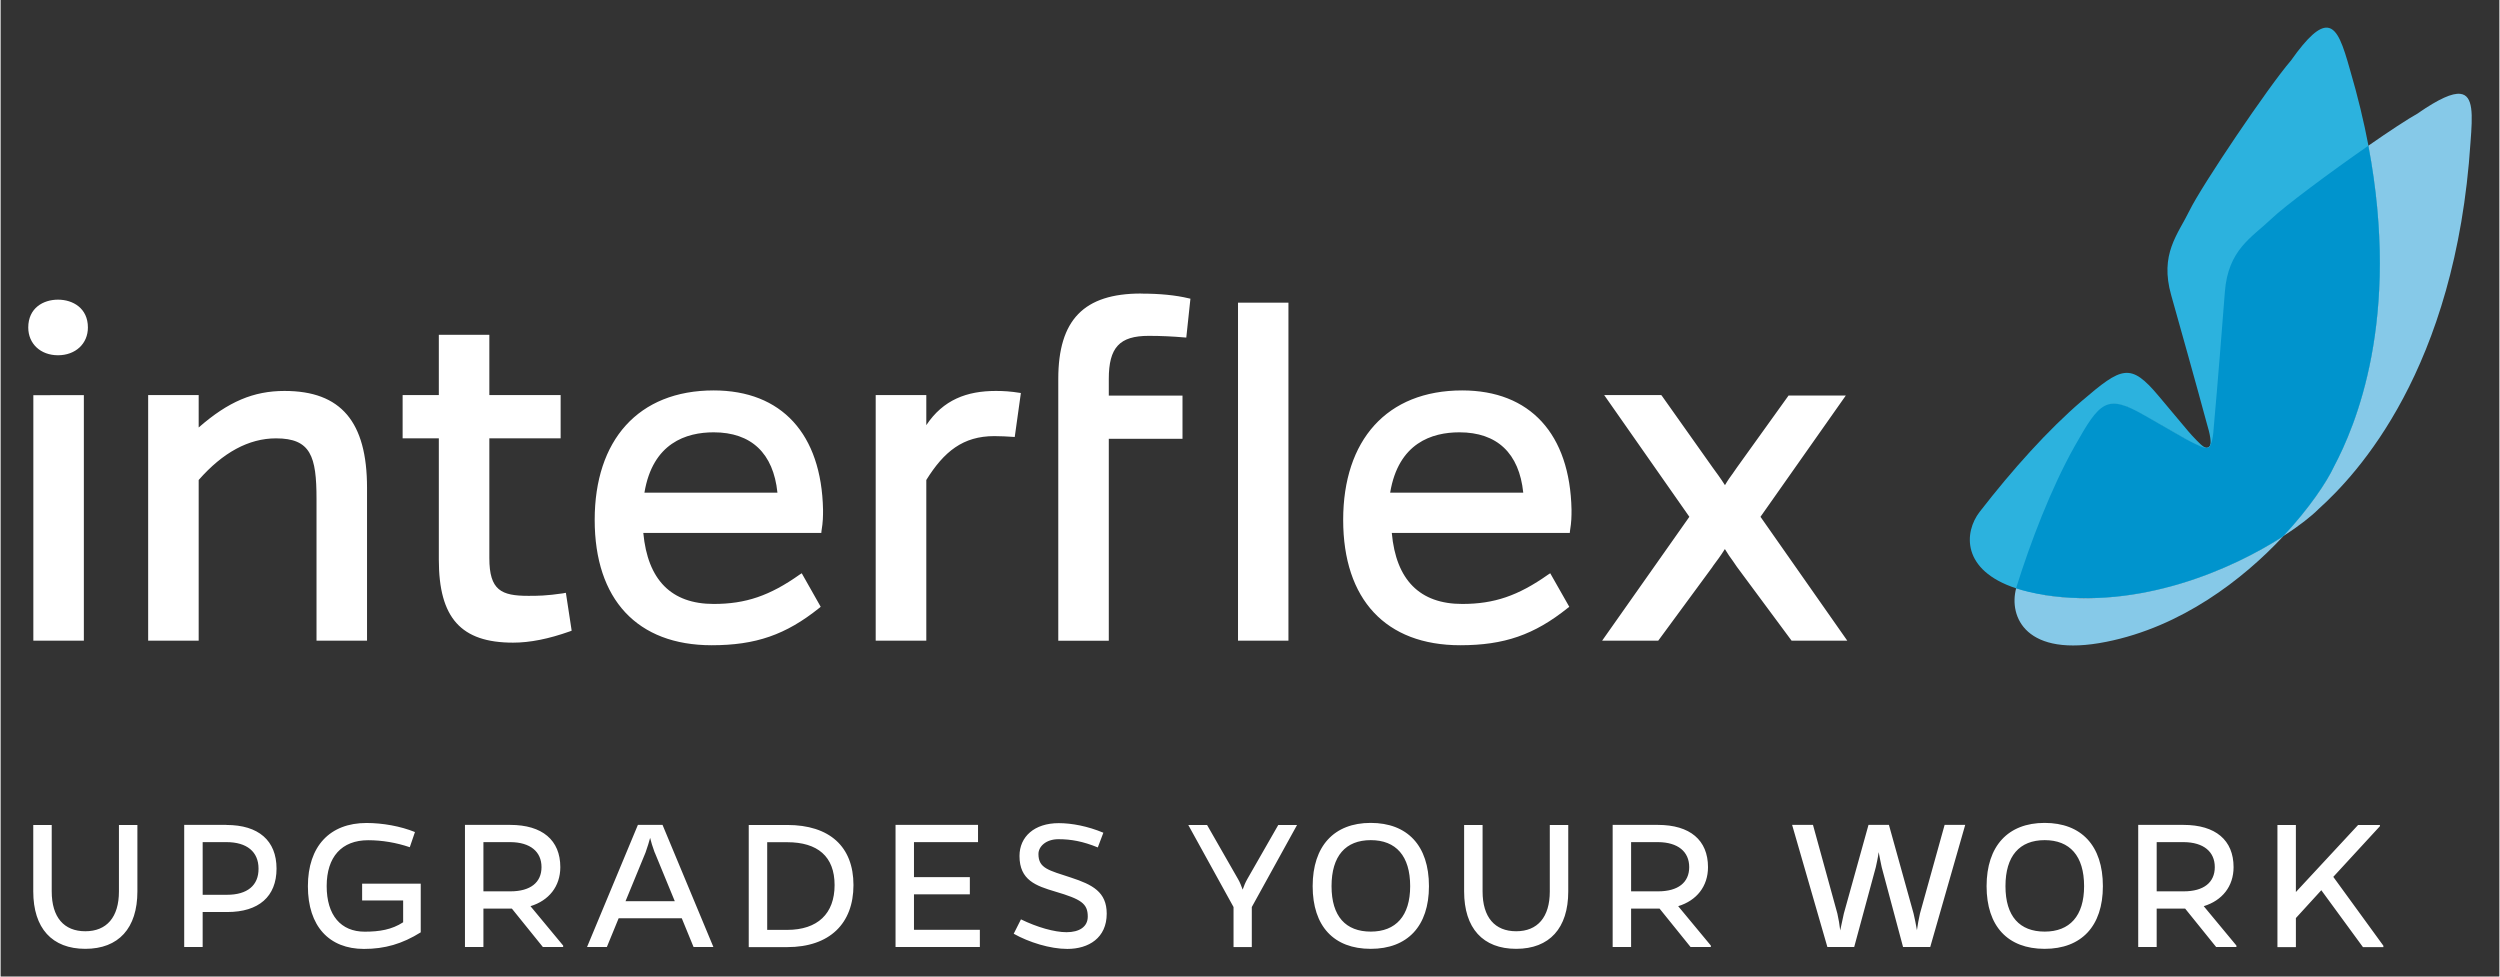
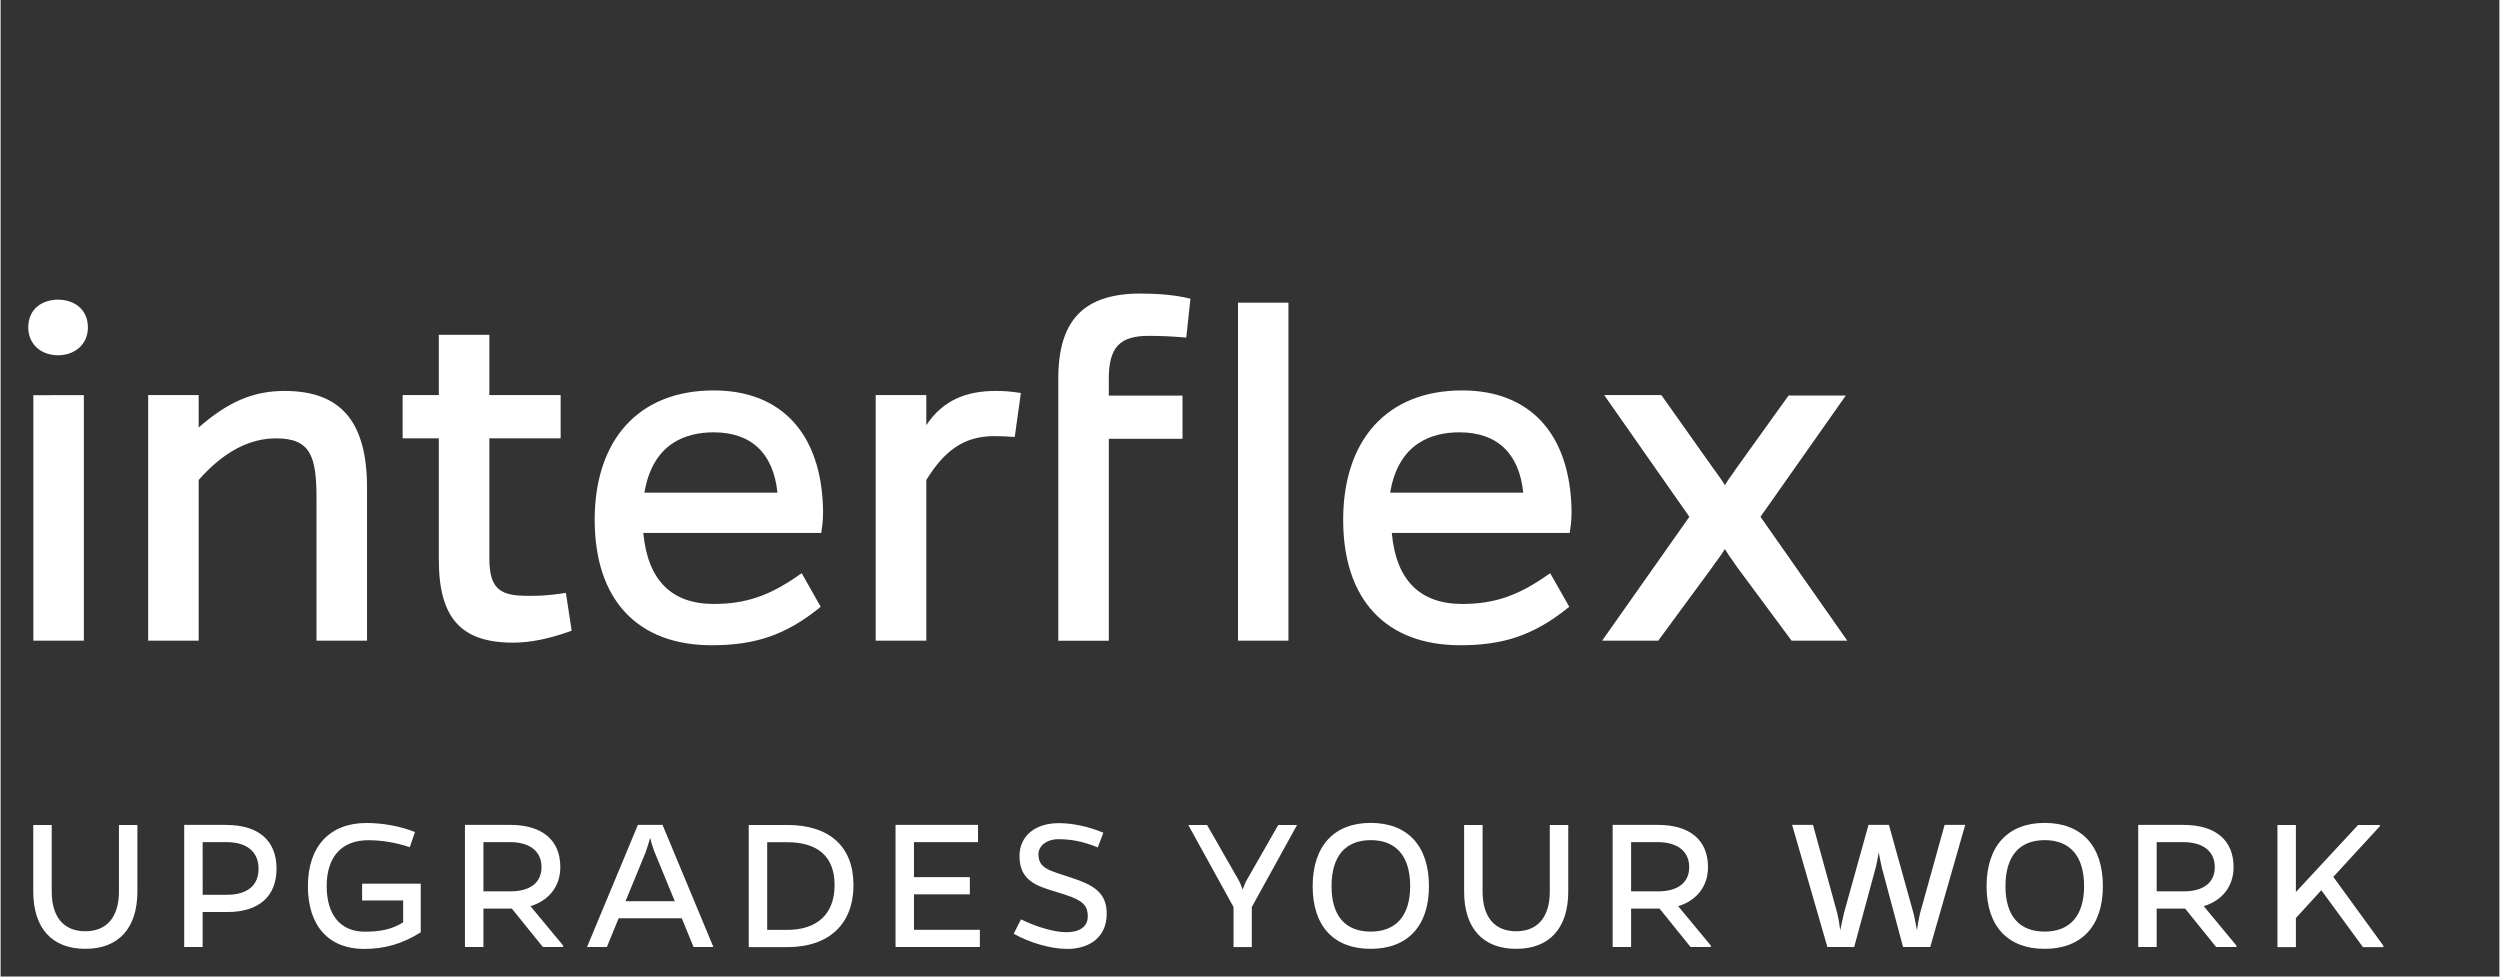
<svg xmlns="http://www.w3.org/2000/svg" id="svg239" version="1.1" width="1024" height="400" viewBox="-3.206 -3.206 289.874 113.288">
  <rect x="-3.206" y="-3.206" width="289.874" height="113.288" fill="#333333" stroke="none" />
  <defs id="defs236" />
-   <path id="path34-6" d="m 282.127,7.68 c -0.923,-0.102 -2.437,0.552 -4.867,2.225 v 0.012 c -1.22,0.68 -3.389,2.109 -5.789,3.779 3.82,20.18 -1.56,32.629 -3.981,37.199 -0.82,1.78 -2.87,4.862 -5.9,8.102 1.86,-1.2 3.291,-2.33 4.121,-3.17 4.38,-3.94 15.889,-16.121 17.609,-42.551 0.244,-3.156 0.346,-5.426 -1.193,-5.596 z m -10.656,6.016 h -0.01 c 4e-4,0.002 0,0.004 0,0.006 0,-0.002 0.01,-0.004 0.01,-0.006 z m -0.01,0.006 c -4.458,3.099 -9.735,7.025 -11.264,8.494 -2.24,2.15 -5.009,3.53 -5.379,8.49 -0.21,2.79 -0.88,11.2 -1.25,15.24 -0.1,1.67 -0.29,2.469 -0.59,2.729 -0.04,0.03 -0.101,0.082 -0.211,0.092 -0.41,0.06 -1.129,-0.321 -2.029,-0.771 -0.41,-0.2 -1.92,-1.08 -5.24,-2.99 -4.39,-2.51 -5.151,-1.679 -8.131,3.621 -2.7,4.81 -5.099,11.07 -6.769,16.43 0.95,0.31 2.041,0.58 3.311,0.77 11.01,1.72 21.67,-2.929 27.67,-6.809 3.03,-3.25 5.07,-6.322 5.9,-8.102 2.42,-4.58 7.8,-17.027 3.982,-37.193 z m -9.873,45.314 c -6.01,3.87 -16.66,8.521 -27.67,6.811 v -0.012 c -1.26,-0.2 -2.361,-0.46 -3.311,-0.77 -0.87,3.29 1.1,8.091 10.48,6.201 8.7,-1.74 15.8,-7.2 20.5,-12.23 z" style="fill:#86c9e8;fill-opacity:1" />
-   <path id="path34-5" d="m 266.715,0.004 c -0.944,-0.083 -2.238,0.997 -4.225,3.811 -2.61,3.02 -10.339,14.48 -11.77,17.41 -1.36,2.79 -3.481,5.04 -2.121,9.82 0.76,2.69 3.04,10.82 4.09,14.73 0.455,1.507 0.566,2.313 0.418,2.693 -0.041,0.067 -0.081,0.145 -0.127,0.186 -0.04,0.03 -0.1,0.081 -0.209,0.092 0,0 0,0 0,0 -0.41,0.06 -1.129,-0.321 -2.029,-0.771 -0.41,-0.2 -1.92,-1.08 -5.24,-2.99 -2.462,-1.408 -3.784,-1.764 -4.994,-0.871 1.213,-0.901 2.534,-0.541 5.004,0.871 3.33,1.9 4.83,2.79 5.24,2.99 0.904,0.447 1.608,0.825 2.019,0.771 -0.419,0.029 -0.995,-0.628 -1.76,-1.432 -0.32,-0.33 -1.421,-1.679 -3.891,-4.609 -3.25,-3.87 -4.249,-3.37 -8.879,0.59 -3.93,3.36 -8.099,8.021 -11.859,12.871 -1.84,2.38 -2.122,6.789 4.229,8.879 4e-4,-0.002 0.001,-0.004 0,-0.006 0.947,0.308 2.034,0.576 3.299,0.766 11.01,1.72 21.67,-2.929 27.67,-6.809 3.03,-3.25 5.07,-6.322 5.9,-8.102 2.42,-4.579 7.798,-17.025 3.982,-37.188 0.01,-0.004 0.012,-0.008 0.018,-0.012 -0.53,-2.79 -1.231,-5.721 -2.141,-8.811 -0.776,-2.745 -1.411,-4.774 -2.625,-4.881 z M 254.57,33.858 c -0.21,2.666 -0.436,5.427 -0.695,8.48 0.26,-3.085 0.489,-5.867 0.695,-8.48 z" style="fill:#2cb2de;fill-opacity:1" />
  <path class="e" d="m 211.01,71.116 h -6.45 l -6.35,-8.57 -0.45,-0.66 c -0.3,-0.4 -0.62,-0.86 -0.94,-1.4 -0.49,0.8 -0.96,1.4 -1.4,2 l -0.03,0.06 -6.3,8.57 h -6.51 l 10.12,-14.37 -9.88,-14.12 h 6.62 l 0.09,0.11 5.87,8.29 c 0.45,0.62 0.91,1.23 1.43,2.05 0.31,-0.54 0.64,-1 0.95,-1.42 l 0.43,-0.62 6,-8.36 h 6.64 l -9.9,14.07 10.07,14.37 z m -181.28,-28.97 c -3.59,0 -6.52,1.23 -9.96,4.24 v -3.76 h -5.86 v 28.49 h 5.86 v -18.64 c 2.8,-3.19 5.81,-4.83 8.97,-4.83 4.04,0 4.7,2.09 4.7,7.03 v 16.44 h 5.86 v -17.74 c 0,-7.66 -3.03,-11.23 -9.56,-11.23 m -26.29,-10.59 c -1.72,0 -3.45,0.98 -3.45,3.23 0,1.89 1.43,3.22 3.45,3.22 2.02,0 3.47,-1.33 3.47,-3.22 0,-2.24 -1.74,-3.23 -3.47,-3.23 m 83.46,22.39 c -0.47,-4.57 -3.03,-7 -7.4,-7 -3.16,0 -7.07,1.22 -8.03,7 z m -7.4,-11.86 c 7.89,0 12.51,5.05 12.69,13.83 0,0.78 0,1.39 -0.18,2.48 l -0.02,0.22 H 71.35 c 0.51,5.47 3.26,8.24 8.17,8.24 3.7,0 6.5,-0.95 9.96,-3.4 l 0.25,-0.16 2.2,3.89 -0.17,0.14 c -3.88,3.11 -7.37,4.32 -12.48,4.32 -8.63,0 -13.57,-5.31 -13.57,-14.54 0,-9.23 5.04,-15.02 13.81,-15.02 m -78.93,29.03 h 5.86 v -28.48 H 0.59 Z m 61.52,-5.5 c -2.06,0.3 -3.01,0.3 -4.1,0.3 -3.13,0 -4.52,-0.64 -4.52,-4.37 v -13.9 h 8.27 v -5.02 h -8.27 v -6.99 h -5.86 v 6.99 h -4.2 v 5.02 h 4.2 v 14.08 c 0,6.75 2.57,9.62 8.61,9.62 1.97,0 4.12,-0.43 6.6,-1.31 l 0.2,-0.08 -0.67,-4.39 -0.26,0.04 z m 111.32,-11.67 c -0.47,-4.57 -3.03,-7 -7.41,-7 -3.16,0 -7.07,1.22 -8.03,7 h 15.43 z m -7.09,-11.86 c 7.89,0 12.51,5.05 12.69,13.83 0,0.78 0,1.39 -0.18,2.48 l -0.02,0.22 h -20.65 c 0.49,5.47 3.26,8.24 8.17,8.24 3.7,0 6.49,-0.95 9.96,-3.4 l 0.25,-0.16 2.21,3.89 -0.18,0.14 c -3.88,3.11 -7.37,4.32 -12.47,4.32 -8.64,0 -13.58,-5.31 -13.58,-14.54 0,-9.23 5.04,-15.02 13.81,-15.02 m -51.2,0.3 c -1.24,-0.2 -2.04,-0.24 -2.91,-0.24 -3.35,0 -6.1,1.02 -8.06,3.97 v -3.49 h -5.87 v 28.49 h 5.87 v -18.64 c 2.05,-3.3 4.26,-5.09 7.89,-5.09 0.75,0 1.46,0.04 2.37,0.1 l 0.71,-5.09 z m 25.19,28.73 h 5.85 v -39.21 h -5.85 z m -11.25,-40.27 c -6.63,0 -9.6,3.05 -9.6,9.91 v 30.37 h 5.86 v -23.43 h 8.55 v -5.01 h -8.55 v -1.93 c 0,-3.65 1.24,-5 4.63,-5 1.48,0 2.82,0.07 4.1,0.18 l 0.26,0.02 0.48,-4.51 -0.22,-0.05 c -1.51,-0.36 -3.32,-0.54 -5.51,-0.54" id="path32" style="fill:#ffffff" />
-   <path style="fill:#0094cd" id="path34" d="m 271.47,13.696 c -4.46,3.1 -9.74,7.03 -11.27,8.5 -2.24,2.15 -5.01,3.53 -5.38,8.49 -0.21,2.79 -0.88,11.2 -1.25,15.24 -0.1,1.67 -0.29,2.47 -0.59,2.73 -0.04,0.03 -0.1,0.08 -0.21,0.09 -0.41,0.06 -1.13,-0.32 -2.03,-0.77 -0.41,-0.2 -1.92,-1.08 -5.24,-2.99 -4.39,-2.51 -5.15,-1.68 -8.13,3.62 -2.7,4.81 -5.1,11.07 -6.77,16.43 0.95,0.31 2.04,0.58 3.31,0.77 11.01,1.72 21.67,-2.93 27.67,-6.81 3.03,-3.25 5.07,-6.32 5.9,-8.1 2.42,-4.58 7.8,-17.03 3.98,-37.2 z" class="d" />
  <path id="path48" d="m 155.731,92.256 c -4.25,0 -6.731,2.69 -6.731,7.34 0,4.65 2.461,7.27 6.731,7.27 4.27,-1e-5 6.76,-2.63 6.76,-7.27 0,-4.72 -2.51,-7.34 -6.76,-7.34 z m 78.18,0 c -4.25,0 -6.731,2.69 -6.731,7.34 0,4.65 2.461,7.27 6.731,7.27 4.27,-1e-5 6.76,-2.63 6.76,-7.27 0,-4.72 -2.51,-7.34 -6.76,-7.34 z m -194.67,0.01 c -4.25,0 -6.801,2.69 -6.801,7.34 0,4.65 2.48,7.27 6.5,7.27 2.42,0 4.44,-0.58 6.6,-1.93 h -0.01 v -5.639 h -6.799 v 1.949 H 43.49 v 2.529 c -1.32,0.86 -2.761,1.09 -4.461,1.09 -2.76,0 -4.41,-1.899 -4.41,-5.289 0,-3.39 1.741,-5.32 4.811,-5.32 1.63,0 3.27,0.281 4.83,0.811 l 0.6,-1.76 c -1.67,-0.68 -3.759,-1.051 -5.619,-1.051 z m 80.299,0.019 c -2.81,0 -4.549,1.561 -4.549,3.811 0,2.81 1.91,3.461 4.16,4.131 2.97,0.88 3.76,1.368 3.76,2.898 0,1.18 -0.971,1.811 -2.461,1.811 -1.41,0 -3.429,-0.58 -5.289,-1.49 l -0.84,1.67 c 1.76,0.99 4.219,1.76 6.219,1.76 2.48,0 4.57,-1.28 4.57,-4.09 0,-2.53 -1.669,-3.37 -4.129,-4.18 -2.61,-0.86 -3.791,-1.07 -3.791,-2.74 0,-0.86 0.86,-1.719 2.32,-1.719 1.46,0 2.831,0.249 4.551,0.949 l 0.01,0.019 0.65,-1.719 c -1.81,-0.76 -3.672,-1.111 -5.182,-1.111 z m -101.449,0.201 v 14.17 h 2.141 v -4.061 h 2.859 c 3.64,0 5.711,-1.789 5.711,-5.039 0,-3.25 -2.091,-5.061 -5.811,-5.061 v -0.01 z m 32.57,0 v 14.17 h 2.141 v -4.461 h 3.299 l 3.6,4.461 h 2.352 v -0.01 -0.16 l -3.791,-4.57 c 2.14,-0.65 3.461,-2.299 3.461,-4.529 0,-3.13 -2.091,-4.9 -5.811,-4.9 z m 20.061,0 -5.9,14.17 h 2.299 l 1.371,-3.34 h 7.32 l 1.369,3.34 h 2.301 L 73.58,92.486 Z m 29.889,0 v 14.17 h 9.781 v -2 H 102.75 v -4.111 h 6.481 V 98.545 H 102.75 v -4.059 h 7.43 v -2 z m 83.191,0 v 14.17 h 2.139 v -4.461 h 3.301 l 3.6,4.461 h 2.35 v -0.01 -0.16 l -3.789,-4.57 c 2.14,-0.65 3.459,-2.299 3.459,-4.529 0,-3.13 -2.089,-4.9 -5.809,-4.9 z m 20.818,0 4.092,14.17 h 3.109 l 2.51,-9.27 c 0.1,-0.46 0.24,-1.07 0.33,-1.74 0.12,0.67 0.26,1.28 0.35,1.74 l 2.48,9.27 h 0.01 3.141 l 4.059,-14.17 h -2.389 l -2.861,10.289 c -0.14,0.61 -0.26,1.28 -0.35,1.93 -0.11,-0.65 -0.249,-1.33 -0.389,-1.93 l -2.861,-10.289 h -2.369 l -2.861,10.289 -0.42,1.951 c -0.07,-0.65 -0.19,-1.321 -0.33,-1.951 l -2.83,-10.289 z m 40.15,0 v 14.17 h 2.141 v -4.461 h 3.301 l 3.6,4.461 h 2.35 v -0.01 -0.16 l -3.791,-4.57 c 2.14,-0.65 3.461,-2.299 3.461,-4.529 0,-3.13 -2.091,-4.9 -5.811,-4.9 z m -244.189,0.01 v 7.709 c 0,4.27 2.179,6.66 6.039,6.66 3.86,0 6.041,-2.39 6.041,-6.66 v -7.709 h -2.141 v 7.709 c 0,2.99 -1.42,4.621 -3.9,4.621 -2.48,0 -3.898,-1.621 -3.898,-4.621 v -7.709 z m 83,0 v 14.17 h 4.459 c 4.93,0 7.691,-2.739 7.691,-7.199 0,-4.46 -2.771,-6.971 -7.691,-6.971 z m 50.99,0 5.25,9.52 v 4.641 h 2.119 v -4.641 l 5.25,-9.52 h -2.18 l -3.6,6.289 c -0.21,0.37 -0.389,0.791 -0.529,1.211 -0.16,-0.42 -0.321,-0.861 -0.531,-1.211 l -3.6,-6.289 z m 32,0 v 7.709 c 0,4.27 2.179,6.66 6.039,6.66 3.86,0 6.041,-2.39 6.041,-6.66 v -7.709 h -2.141 v 7.709 c 0,2.99 -1.42,4.621 -3.9,4.621 -2.48,0 -3.898,-1.621 -3.898,-4.621 v -7.709 z m 94.35,0 v 14.17 h 2.141 v -3.371 l 2.949,-3.229 4.83,6.6 h 2.371 v -0.16 l -5.811,-7.99 5.41,-5.879 v -0.141 h -2.531 l -7.219,7.779 v -7.779 z m -188.779,1.5 c 0.11,0.45 0.269,0.999 0.529,1.699 h 0.01 l 2.32,5.641 h -5.711 l 2.32,-5.641 c 0.25,-0.7 0.411,-1.259 0.531,-1.699 z m 83.6,0.26 c 2.92,0 4.57,1.83 4.57,5.34 0,3.46 -1.67,5.27 -4.57,5.27 -2.9,-1e-5 -4.551,-1.76 -4.551,-5.27 0,-3.51 1.631,-5.34 4.551,-5.34 z m 78.18,0 c 2.92,0 4.57,1.83 4.57,5.34 0,3.46 -1.67,5.27 -4.57,5.27 -2.9,-1e-5 -4.551,-1.76 -4.551,-5.27 0,-3.51 1.631,-5.34 4.551,-5.34 z m -213.689,0.23 h 2.76 c 2.37,0 3.721,1.12 3.721,3.07 0.02,1.95 -1.3,3.039 -3.65,3.039 h -2.83 z m 32.57,0 h 3.139 c 2.3,0.02 3.6,1.11 3.6,2.9 0,1.79 -1.3,2.809 -3.6,2.809 h -3.139 z m 133.139,0 h 3.141 c 2.3,0.02 3.6,1.11 3.6,2.9 0,1.79 -1.3,2.809 -3.6,2.809 h -3.141 z m 60.971,0 h 3.141 c 2.3,0.02 3.6,1.11 3.6,2.9 0,1.79 -1.3,2.809 -3.6,2.809 h -3.141 z m -161.19,0.01 h 2.318 c 3.53,0 5.5,1.651 5.5,4.971 0,3.32 -1.97,5.199 -5.5,5.199 h -2.318 z" style="fill:#ffffff" />
</svg>